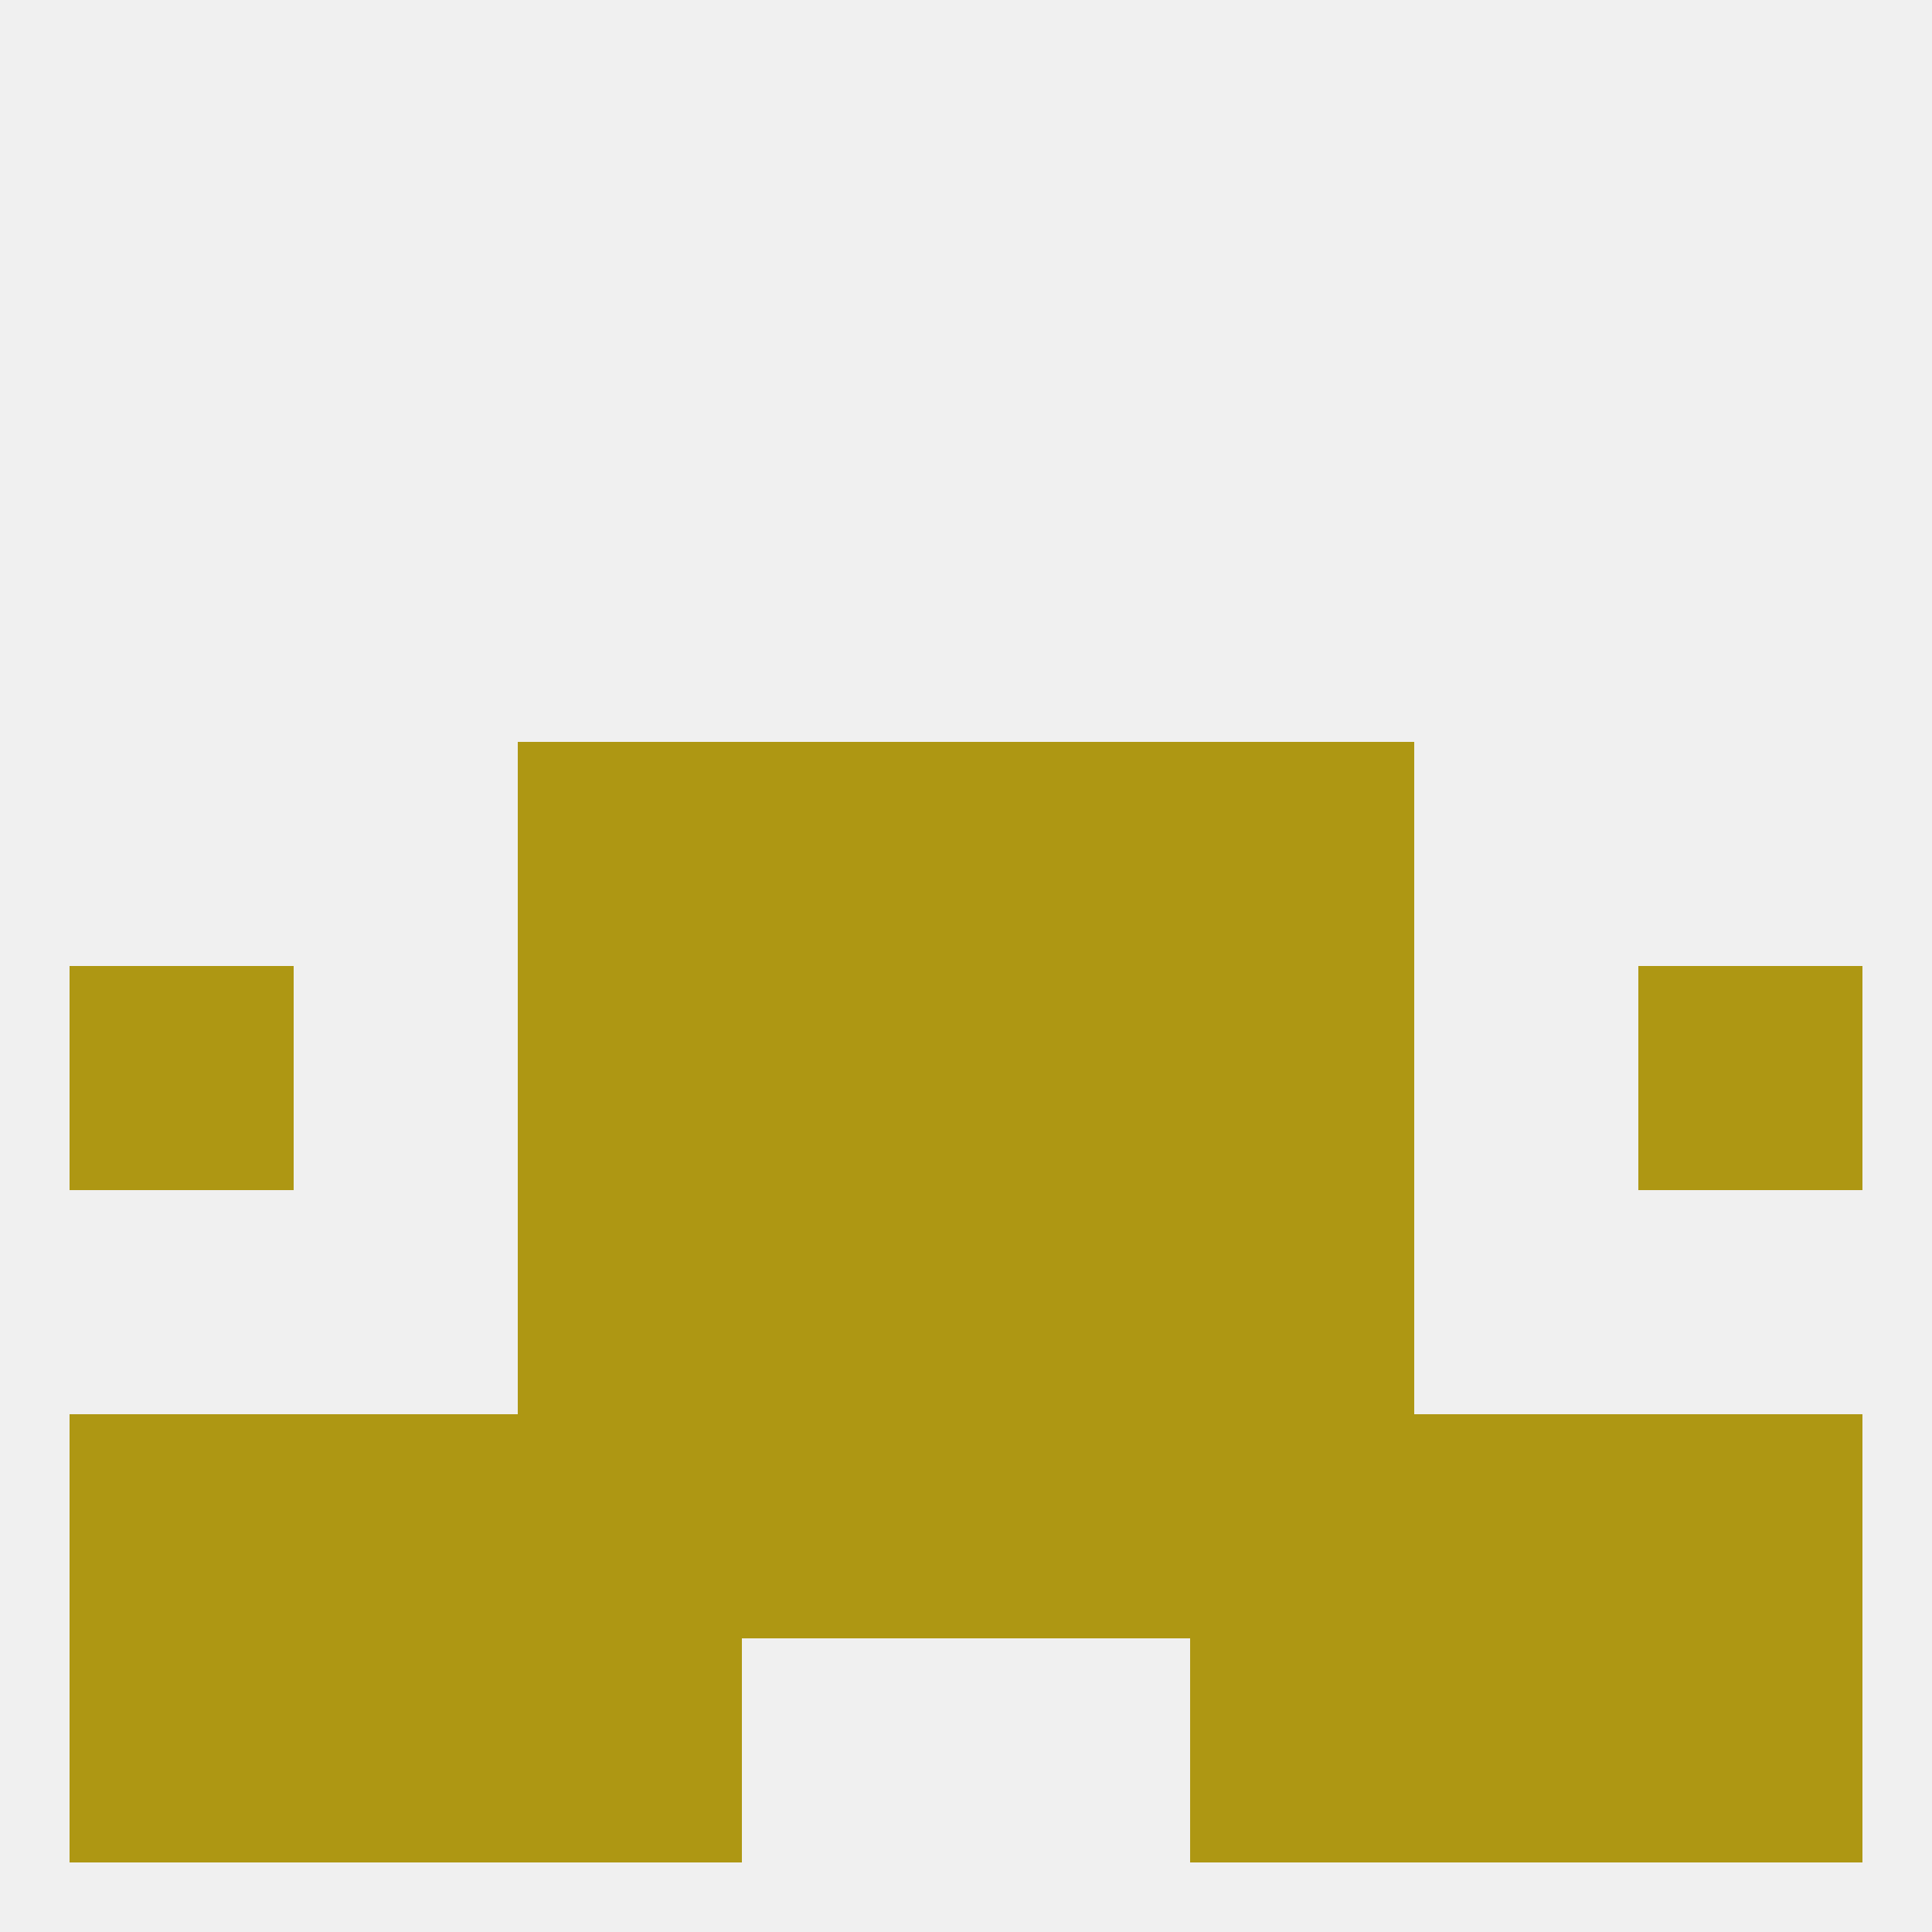
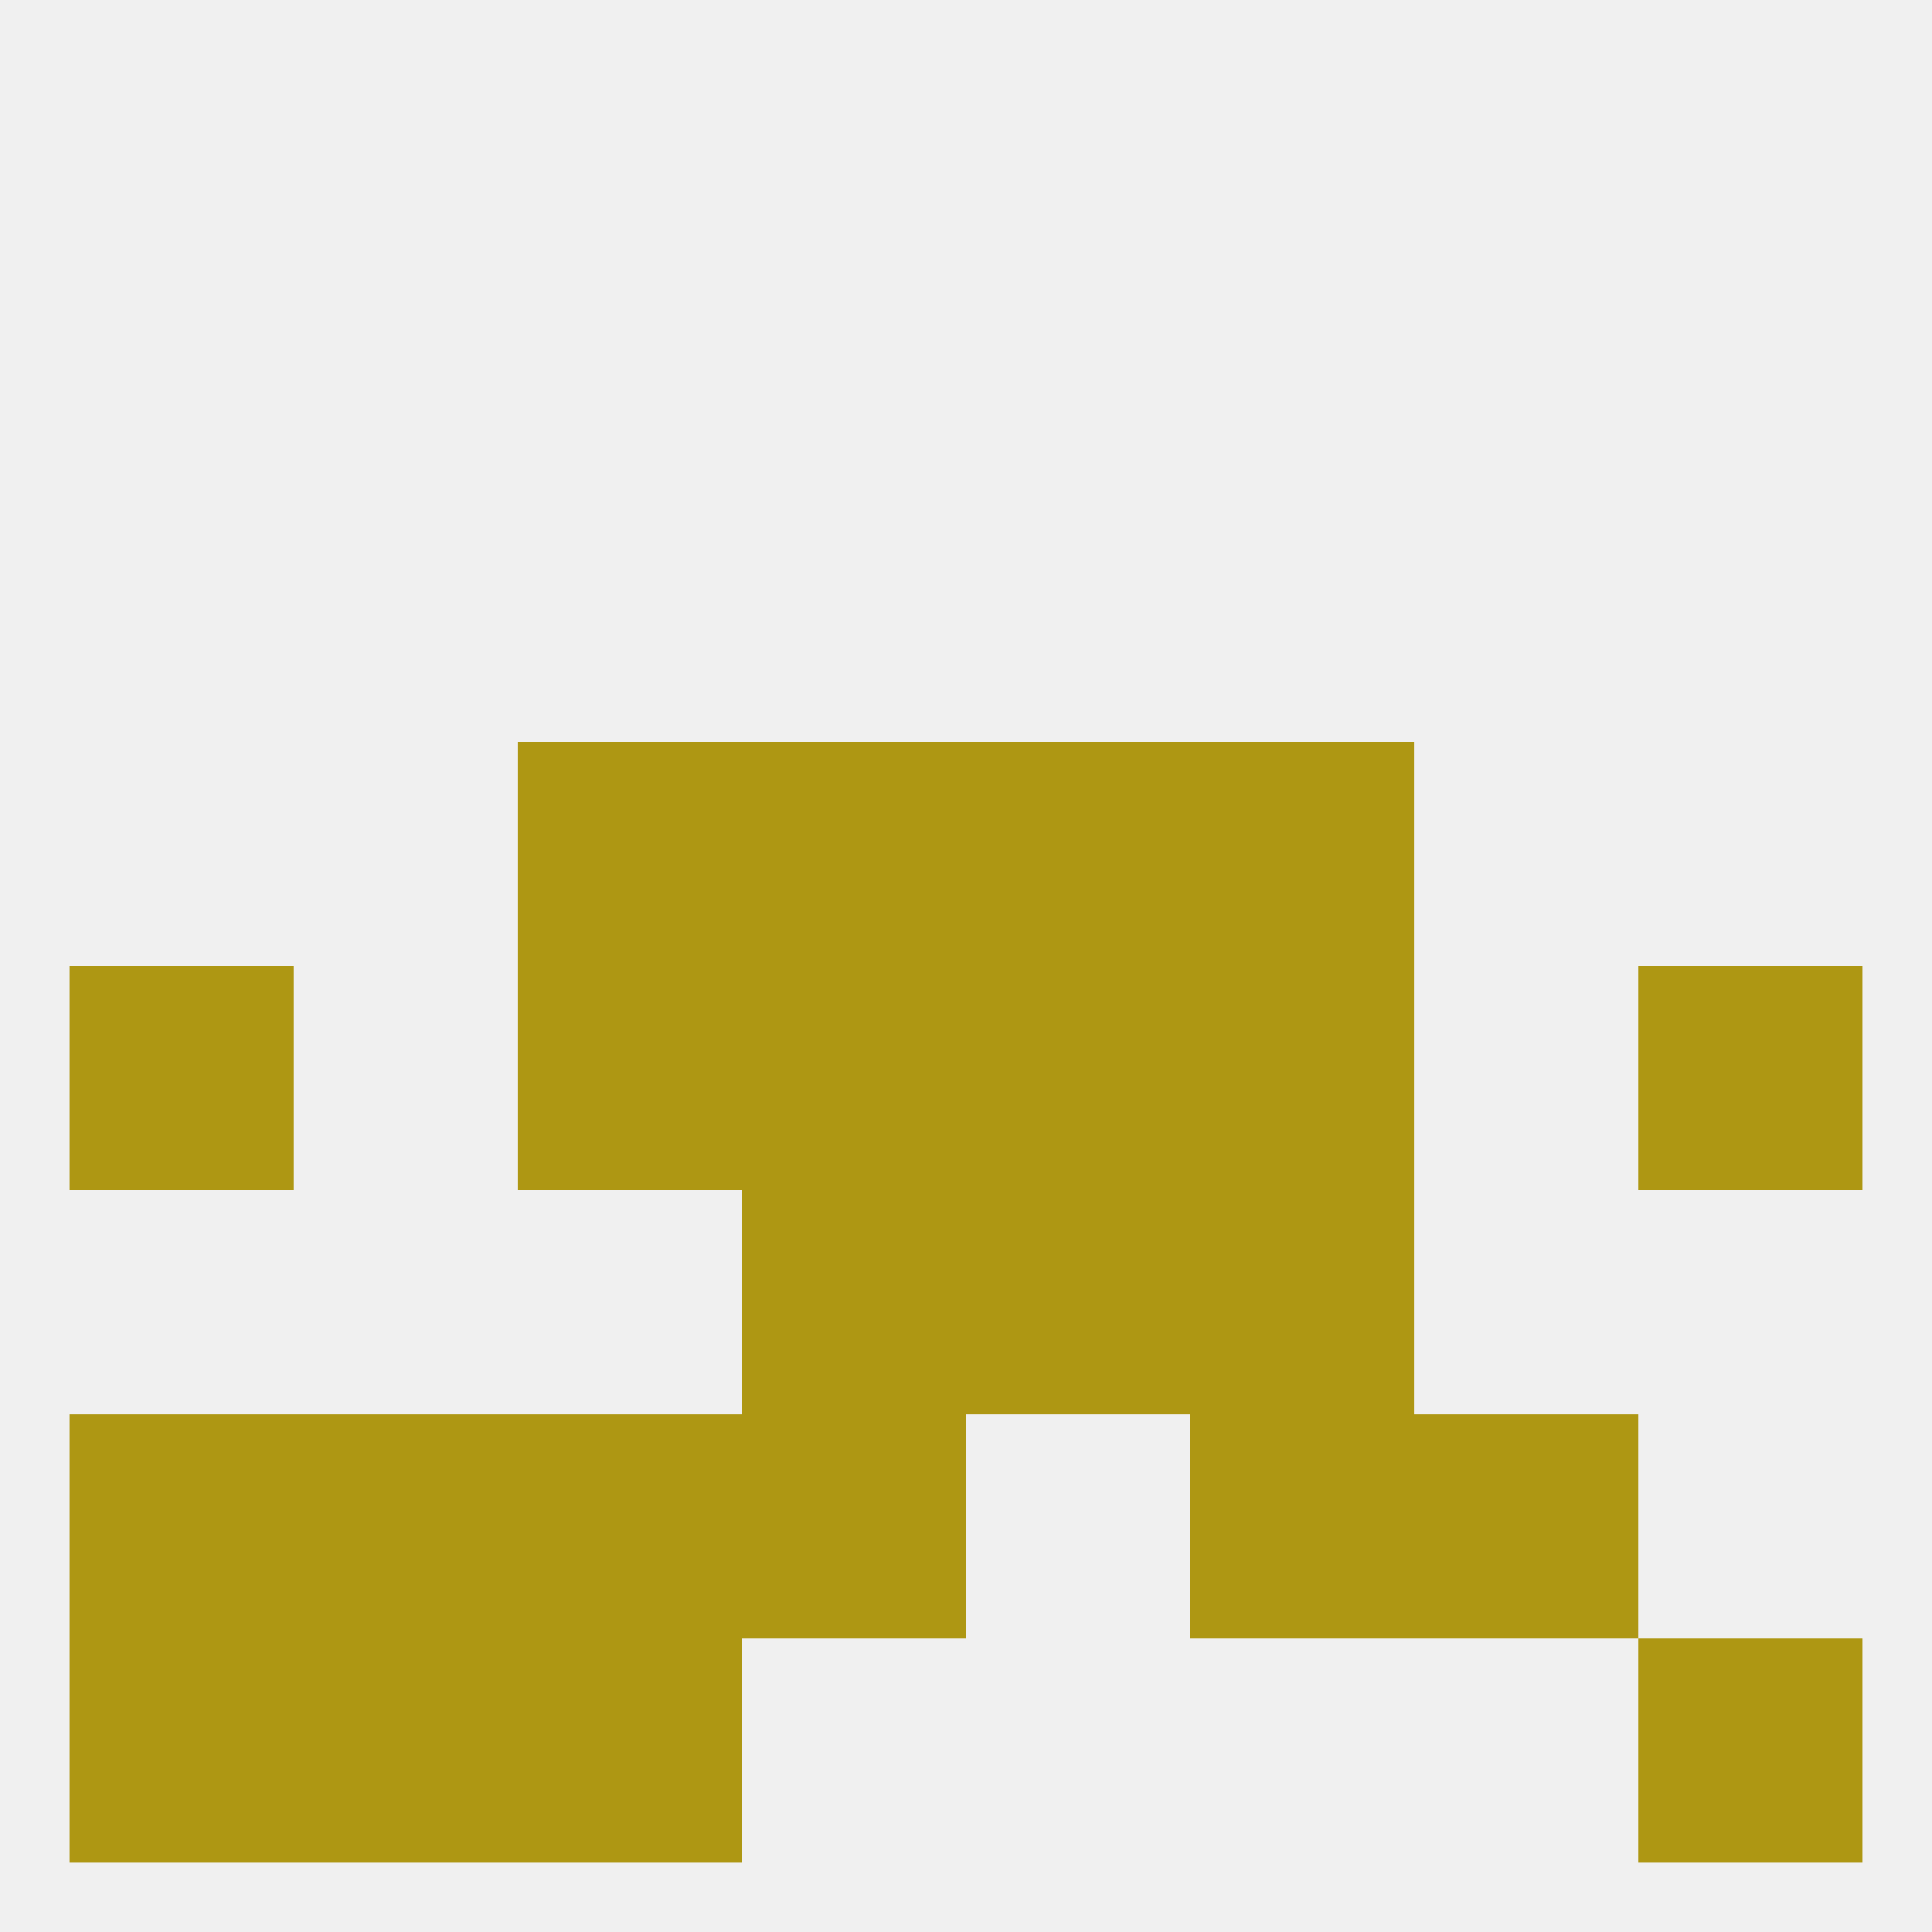
<svg xmlns="http://www.w3.org/2000/svg" version="1.1" baseprofile="full" width="250" height="250" viewBox="0 0 250 250">
  <rect width="100%" height="100%" fill="rgba(240,240,240,255)" />
  <rect x="96" y="125" width="29" height="29" fill="rgba(174,151,19,255)" />
  <rect x="125" y="125" width="29" height="29" fill="rgba(174,151,19,255)" />
  <rect x="9" y="125" width="29" height="29" fill="rgba(174,151,19,255)" />
  <rect x="212" y="125" width="29" height="29" fill="rgba(174,151,19,255)" />
  <rect x="67" y="125" width="29" height="29" fill="rgba(174,151,19,255)" />
  <rect x="154" y="125" width="29" height="29" fill="rgba(174,151,19,255)" />
  <rect x="154" y="96" width="29" height="29" fill="rgba(174,151,19,255)" />
  <rect x="96" y="96" width="29" height="29" fill="rgba(174,151,19,255)" />
  <rect x="125" y="96" width="29" height="29" fill="rgba(174,151,19,255)" />
  <rect x="67" y="96" width="29" height="29" fill="rgba(174,151,19,255)" />
  <rect x="125" y="154" width="29" height="29" fill="rgba(174,151,19,255)" />
-   <rect x="67" y="154" width="29" height="29" fill="rgba(174,151,19,255)" />
  <rect x="154" y="154" width="29" height="29" fill="rgba(174,151,19,255)" />
  <rect x="96" y="154" width="29" height="29" fill="rgba(174,151,19,255)" />
  <rect x="96" y="183" width="29" height="29" fill="rgba(174,151,19,255)" />
  <rect x="9" y="183" width="29" height="29" fill="rgba(174,151,19,255)" />
  <rect x="67" y="183" width="29" height="29" fill="rgba(174,151,19,255)" />
-   <rect x="125" y="183" width="29" height="29" fill="rgba(174,151,19,255)" />
-   <rect x="212" y="183" width="29" height="29" fill="rgba(174,151,19,255)" />
  <rect x="38" y="183" width="29" height="29" fill="rgba(174,151,19,255)" />
  <rect x="183" y="183" width="29" height="29" fill="rgba(174,151,19,255)" />
  <rect x="154" y="183" width="29" height="29" fill="rgba(174,151,19,255)" />
  <rect x="9" y="212" width="29" height="29" fill="rgba(174,151,19,255)" />
  <rect x="212" y="212" width="29" height="29" fill="rgba(174,151,19,255)" />
  <rect x="38" y="212" width="29" height="29" fill="rgba(174,151,19,255)" />
-   <rect x="183" y="212" width="29" height="29" fill="rgba(174,151,19,255)" />
  <rect x="67" y="212" width="29" height="29" fill="rgba(174,151,19,255)" />
-   <rect x="154" y="212" width="29" height="29" fill="rgba(174,151,19,255)" />
</svg>